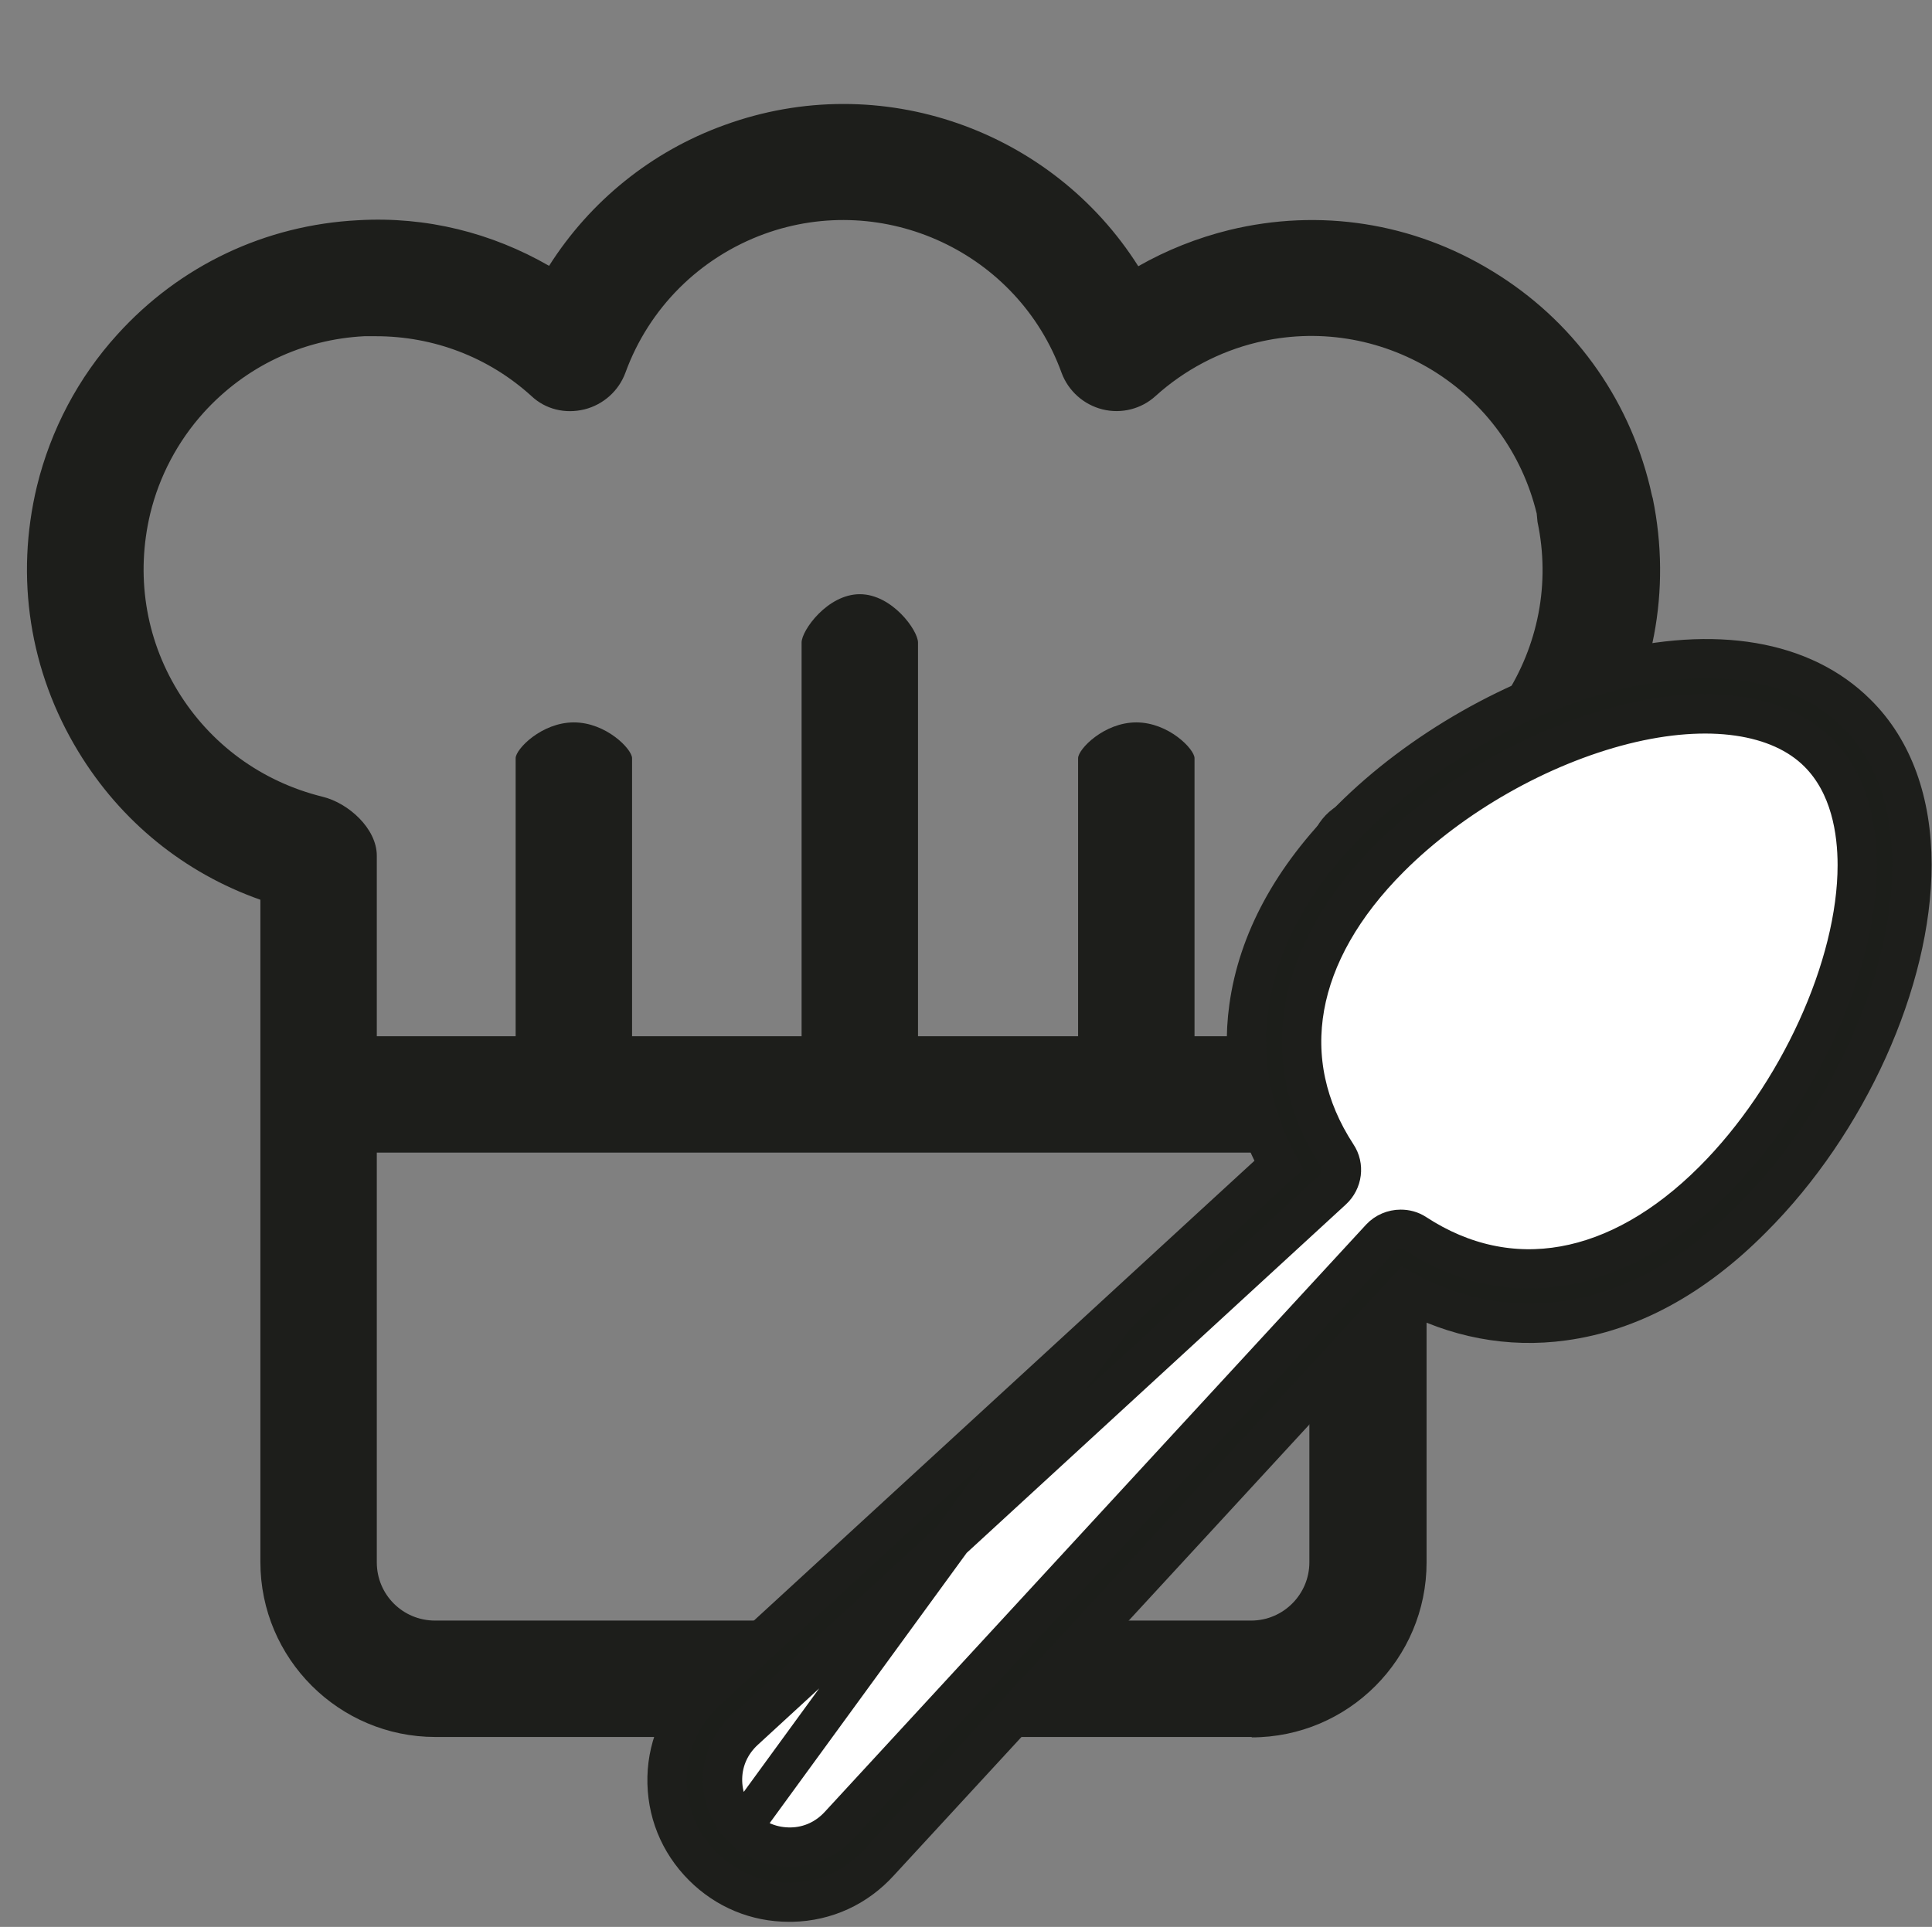
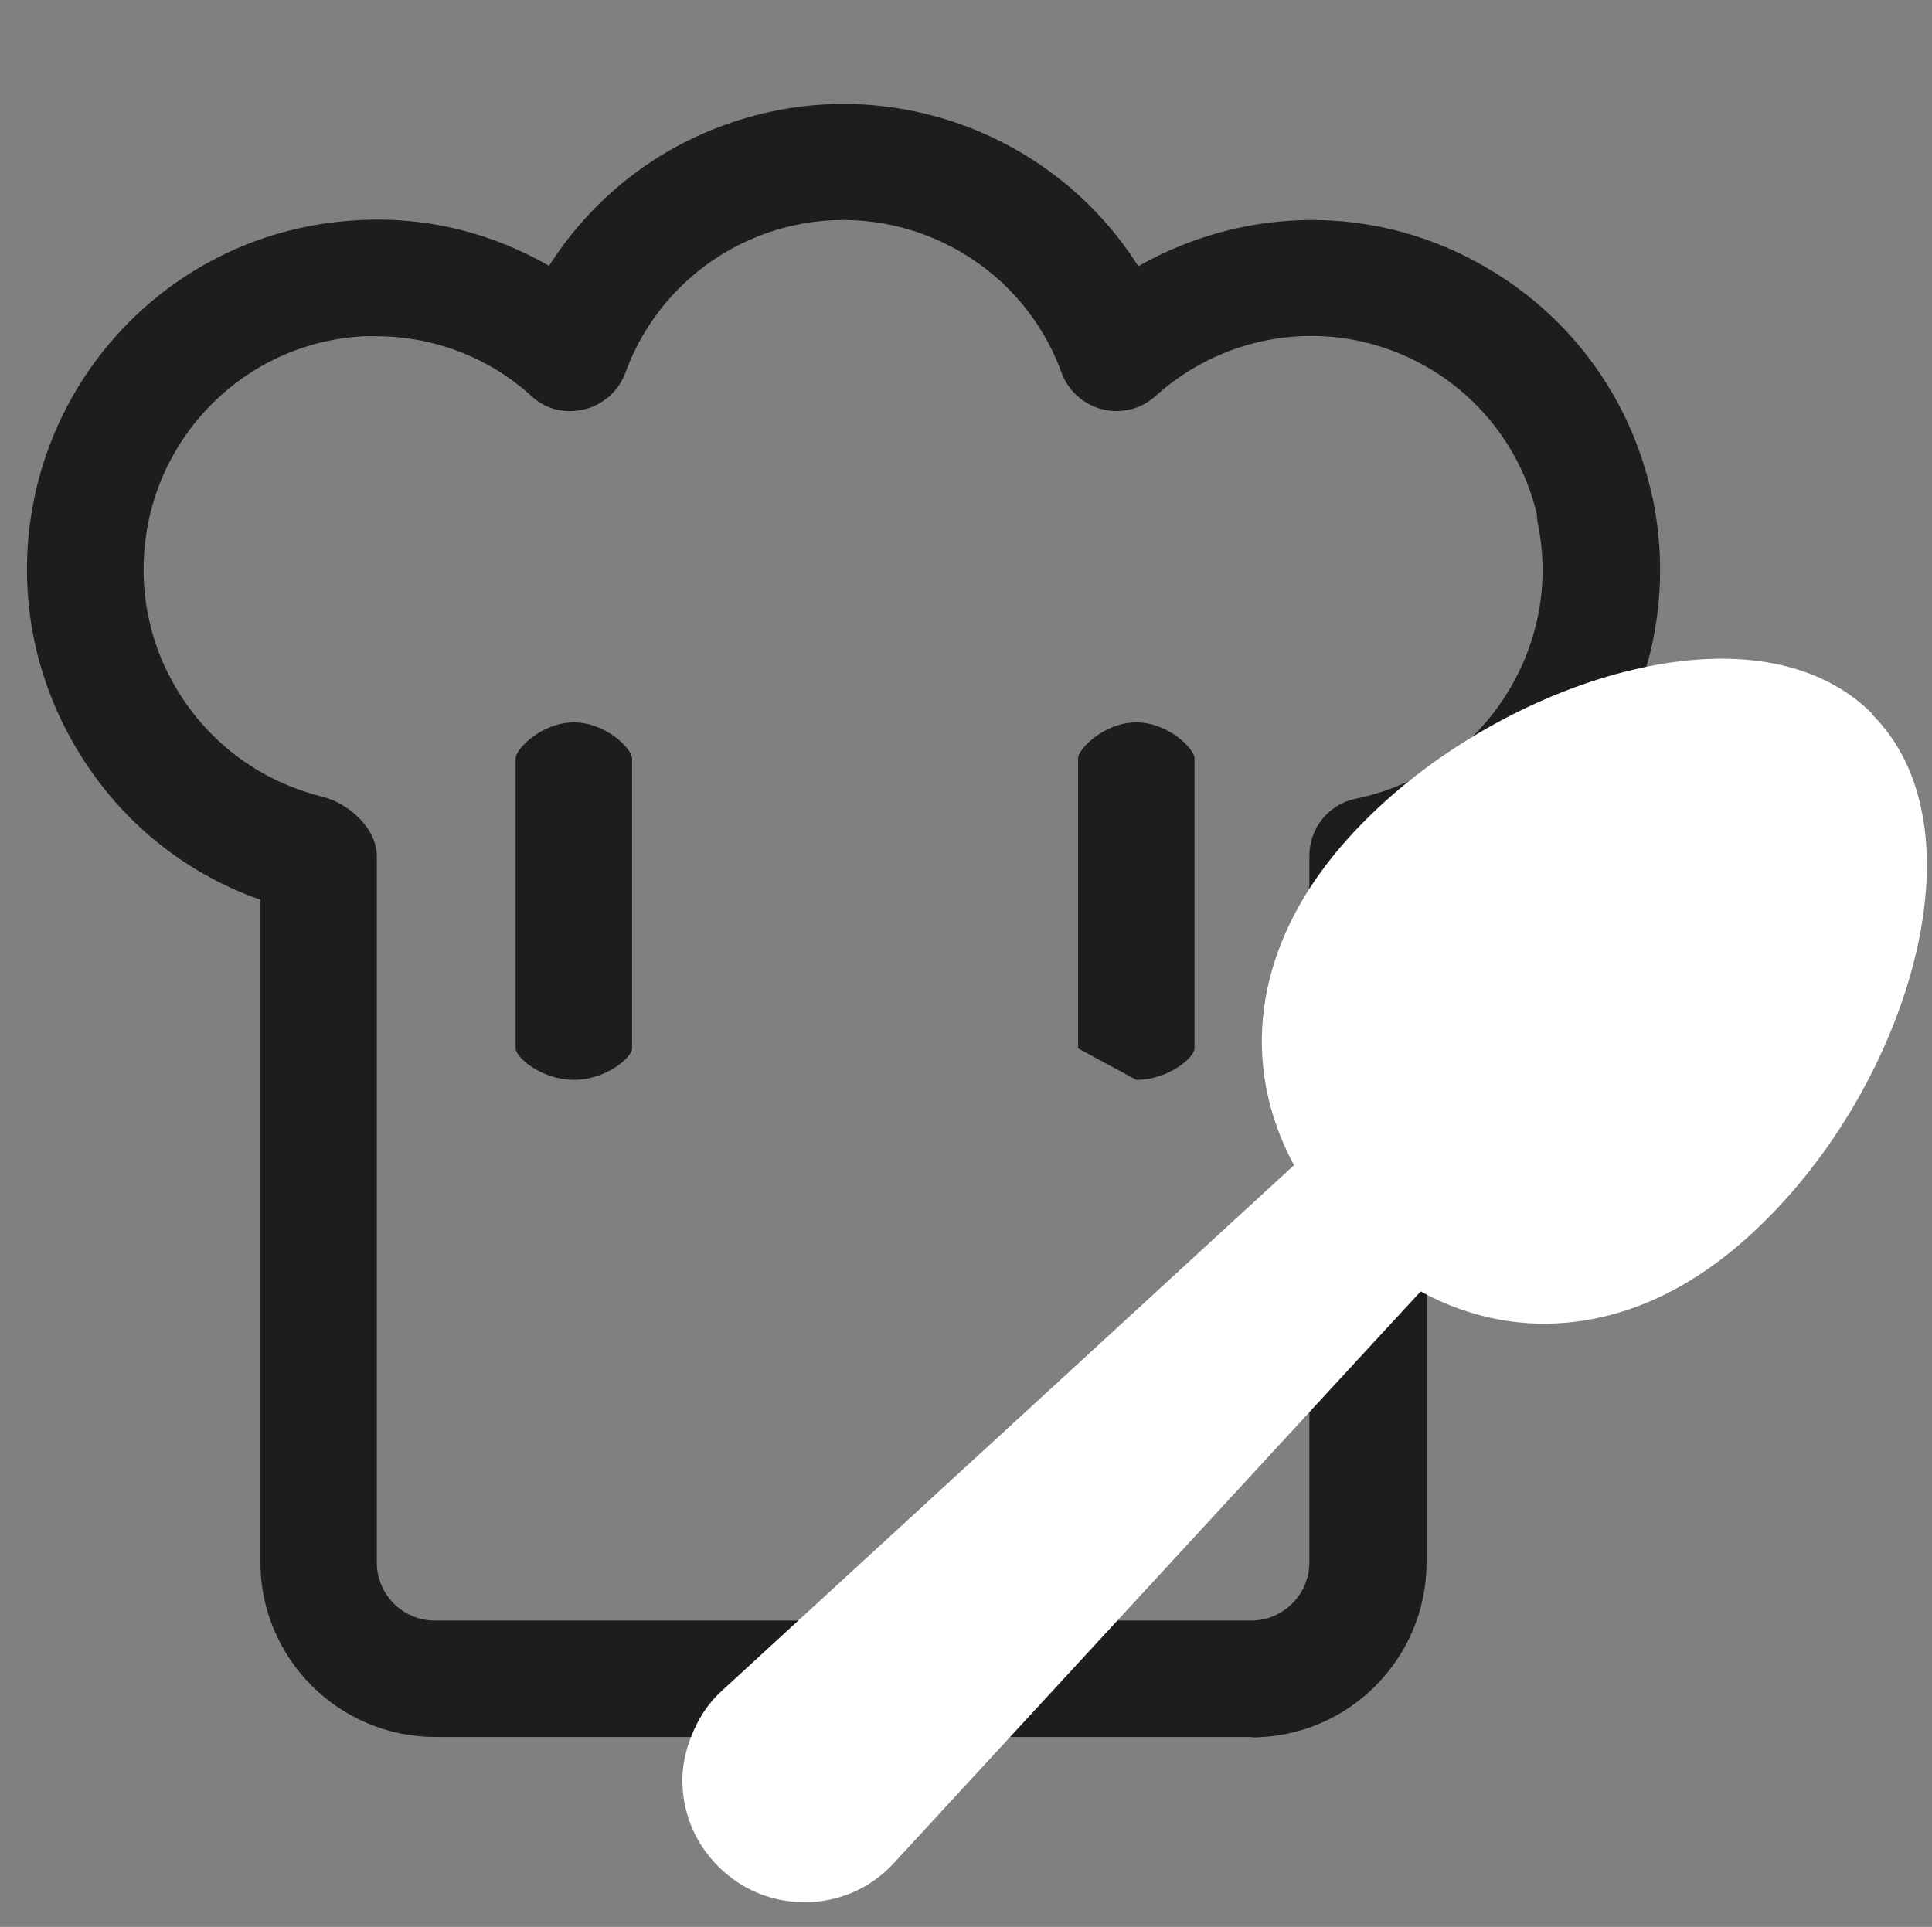
<svg xmlns="http://www.w3.org/2000/svg" id="a" viewBox="0 0 49.12 49">
  <rect x="0" y="0" width="49.12" height="49" fill="#808080" stroke="none" />
  <defs>
    <style>.c{fill:#fff;}.d{fill:#1c1e1a;stroke:#1d1e1b;stroke-miterlimit:10;}.e{fill:none;}.f{fill:#1d1e1b;}</style>
  </defs>
  <g id="b">
-     <rect class="e" width="49" height="49" />
-   </g>
+     </g>
  <path class="f" d="M31.83,44.17H11.07c-2.45,0-4.45-1.99-4.45-4.45v-16.84c-1.93-.68-3.55-1.99-4.63-3.77-1.24-2.04-1.61-4.43-1.05-6.75.35-1.43,1.05-2.76,2.04-3.85,1.59-1.76,3.77-2.79,6.13-2.91,1.73-.1,3.39.32,4.85,1.16,1.04-1.64,2.6-2.91,4.46-3.58,3.98-1.45,8.34.14,10.52,3.59.72-.41,1.5-.72,2.31-.92,2.3-.56,4.68-.19,6.7,1.05,2.02,1.23,3.44,3.18,4,5.48h0c.01.05.06.27.07.29.48,2.34.03,4.72-1.28,6.71-1.08,1.65-2.64,2.86-4.47,3.51v16.84c0,2.45-1.99,4.45-4.45,4.45ZM39.07,13.06c-.37-1.53-1.32-2.83-2.66-3.65-1.35-.82-2.93-1.07-4.46-.7-.95.23-1.84.7-2.57,1.36-.36.33-.87.46-1.35.34-.48-.12-.87-.47-1.04-.93-1.11-3.06-4.51-4.64-7.56-3.53-1.64.6-2.93,1.88-3.53,3.53-.17.46-.56.81-1.04.93-.49.12-.99,0-1.35-.34-1.09-.99-2.49-1.52-3.95-1.52-.1,0-.2,0-.3,0-1.57.08-3.02.77-4.08,1.94-.66.73-1.13,1.62-1.36,2.57-.37,1.55-.13,3.15.7,4.51.83,1.36,2.14,2.31,3.68,2.69.66.16,1.38.81,1.38,1.5v17.97c0,.82.66,1.48,1.48,1.48h20.75c.82,0,1.48-.67,1.48-1.48v-17.97c0-.7.49-1.31,1.18-1.45,1.56-.32,2.9-1.23,3.77-2.56s1.18-2.92.85-4.48" />
-   <path class="f" d="M34.79,29.31H8.11c-.82,0-1.48-.66-1.48-1.48s.66-1.48,1.48-1.48h26.68c.82,0,1.48.66,1.48,1.48s-.66,1.48-1.48,1.48Z" />
  <path class="f" d="M13.11,26.66v-7.38c0-.23.66-.91,1.48-.91s1.48.68,1.48.91v7.38c0,.23-.66.8-1.48.8s-1.48-.57-1.48-.8Z" />
-   <path class="f" d="M20.38,26.37v-10.03c0-.31.66-1.23,1.48-1.23s1.48.92,1.48,1.23v10.03c0,.31-.66,1.09-1.48,1.09s-1.48-.78-1.48-1.09Z" />
-   <path class="f" d="M27.41,26.66v-7.38c0-.23.66-.91,1.48-.91s1.48.68,1.48.91v7.38c0,.23-.66.8-1.48.8s-1.48-.57-1.48-.8Z" />
+   <path class="f" d="M27.41,26.66v-7.38c0-.23.66-.91,1.48-.91s1.48.68,1.48.91v7.38c0,.23-.66.8-1.48.8Z" />
  <path class="c" d="M47.6,18.15c-1.37-1.37-3.6-1.75-6.28-1.07-2.37.6-4.83,2-6.58,3.75-1.5,1.49-2.37,3.11-2.6,4.79-.19,1.37.08,2.75.76,4.01l-1.71,1.57-3.48,3.2-9.34,8.58c-.37.33-.63.74-.8,1.19h-.01s0,.02,0,.02c-.12.32-.2.65-.21,1-.02.86.3,1.66.91,2.27.59.59,1.36.91,2.19.91.03,0,.06,0,.08,0,.86-.02,1.64-.38,2.22-1.02l8.45-9.17,3.48-3.78,1.44-1.56c1.26.69,2.64.95,4.01.76,1.69-.23,3.3-1.1,4.79-2.6,2.44-2.43,4.07-6.05,4.07-9,0-1.6-.48-2.93-1.4-3.84ZM34.56,23.22s.02-.02.02-.04l-.02.04Z" />
-   <path class="d" d="M34.3,34.39l1.44-1.56c1.26.69,2.64.95,4.01.76,1.69-.23,3.3-1.1,4.79-2.6,2.44-2.43,4.07-6.05,4.07-9,0-1.6-.48-2.93-1.4-3.84-1.37-1.37-3.6-1.75-6.28-1.07-2.37.6-4.83,2-6.58,3.75-1.5,1.49-2.37,3.11-2.6,4.79-.19,1.37.08,2.75.76,4.01l-1.71,1.57-3.48,3.2-9.34,8.58c-.63.57-1,1.36-1.02,2.21-.02.86.3,1.66.91,2.27.59.59,1.36.91,2.19.91.03,0,.06,0,.08,0,.86-.02,1.64-.38,2.22-1.02l8.45-9.17,3.48-3.78ZM28.36,33.45,18.87,46.47c-.33-.33-.51-.78-.5-1.25.01-.47.21-.9.56-1.22,0,0,0,0,0,0l14.95-13.74c.25-.23.3-.61.11-.89-1.56-2.39-1.07-5.14,1.35-7.56,1.58-1.58,3.8-2.84,5.94-3.38,2.15-.54,3.96-.28,4.95.71.82.82.99,2,.99,2.86,0,2.57-1.51,5.87-3.66,8.02-2.42,2.42-5.18,2.91-7.57,1.35-.12-.08-.25-.11-.38-.11-.19,0-.38.08-.51.22l-13.76,14.93s0,0,0,0c-.32.35-.75.55-1.22.56-.47.01-.92-.16-1.25-.5h0Z" />
</svg>